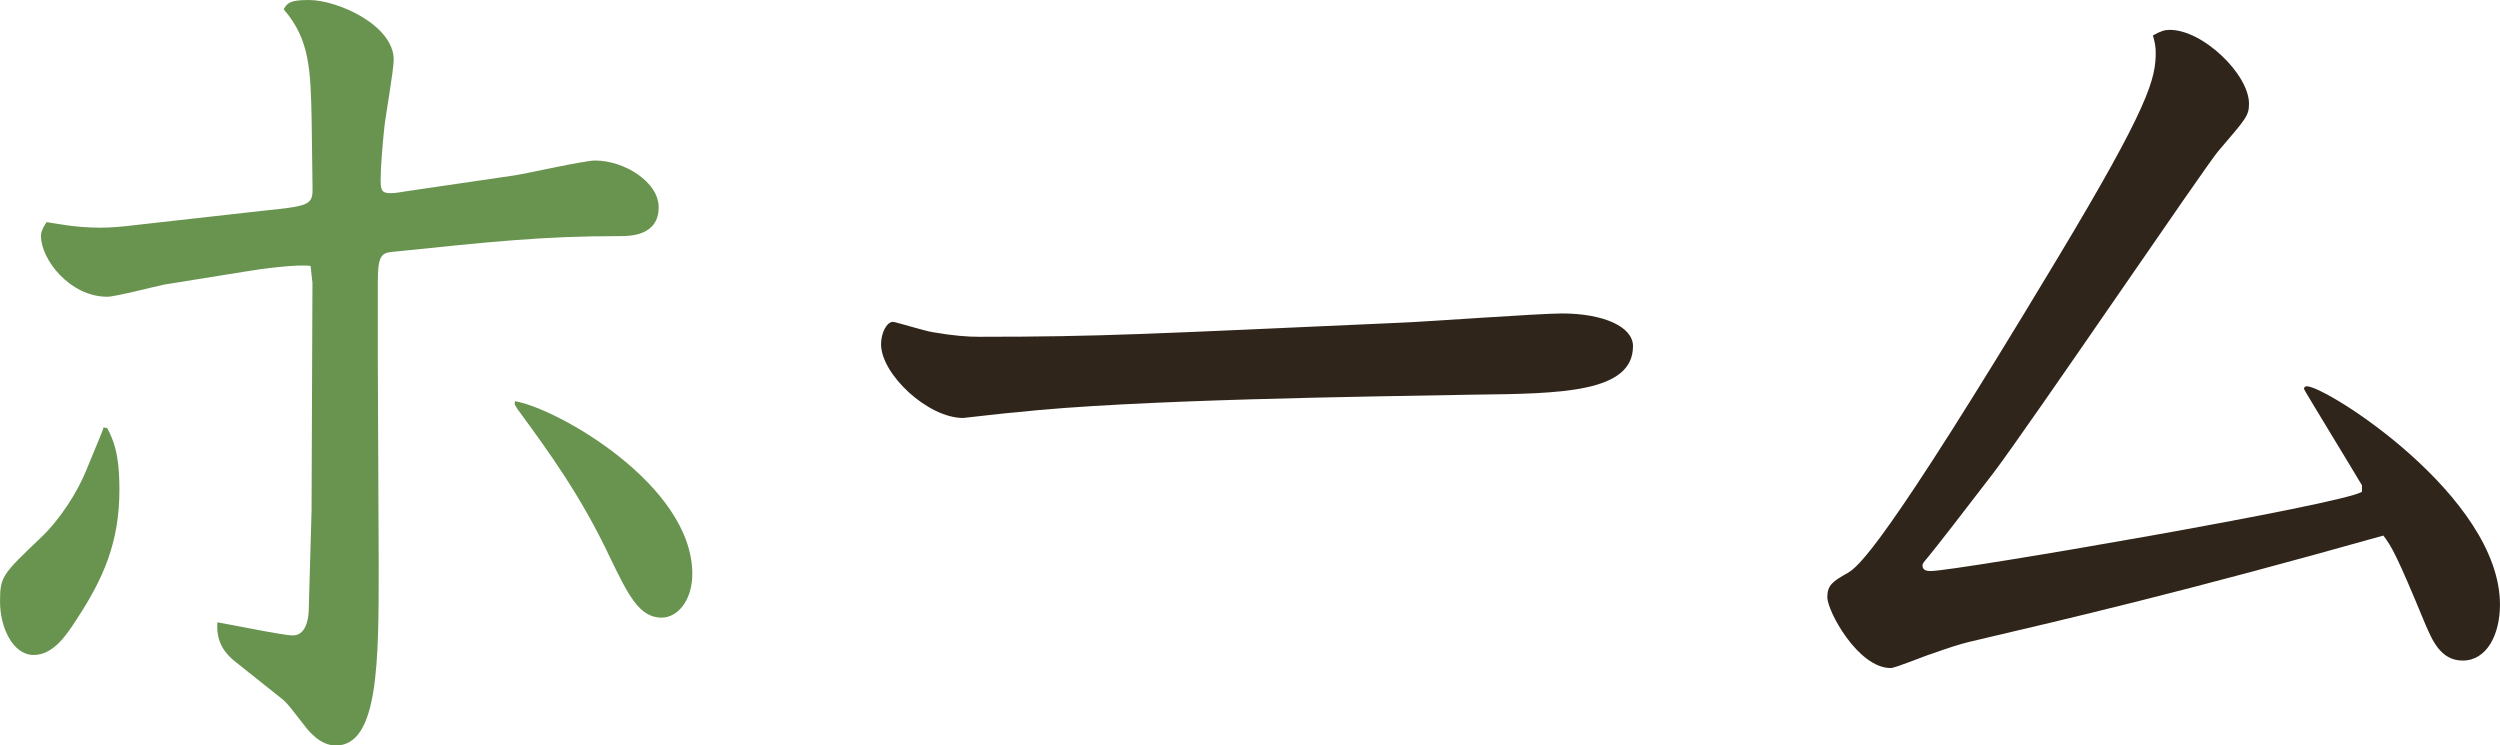
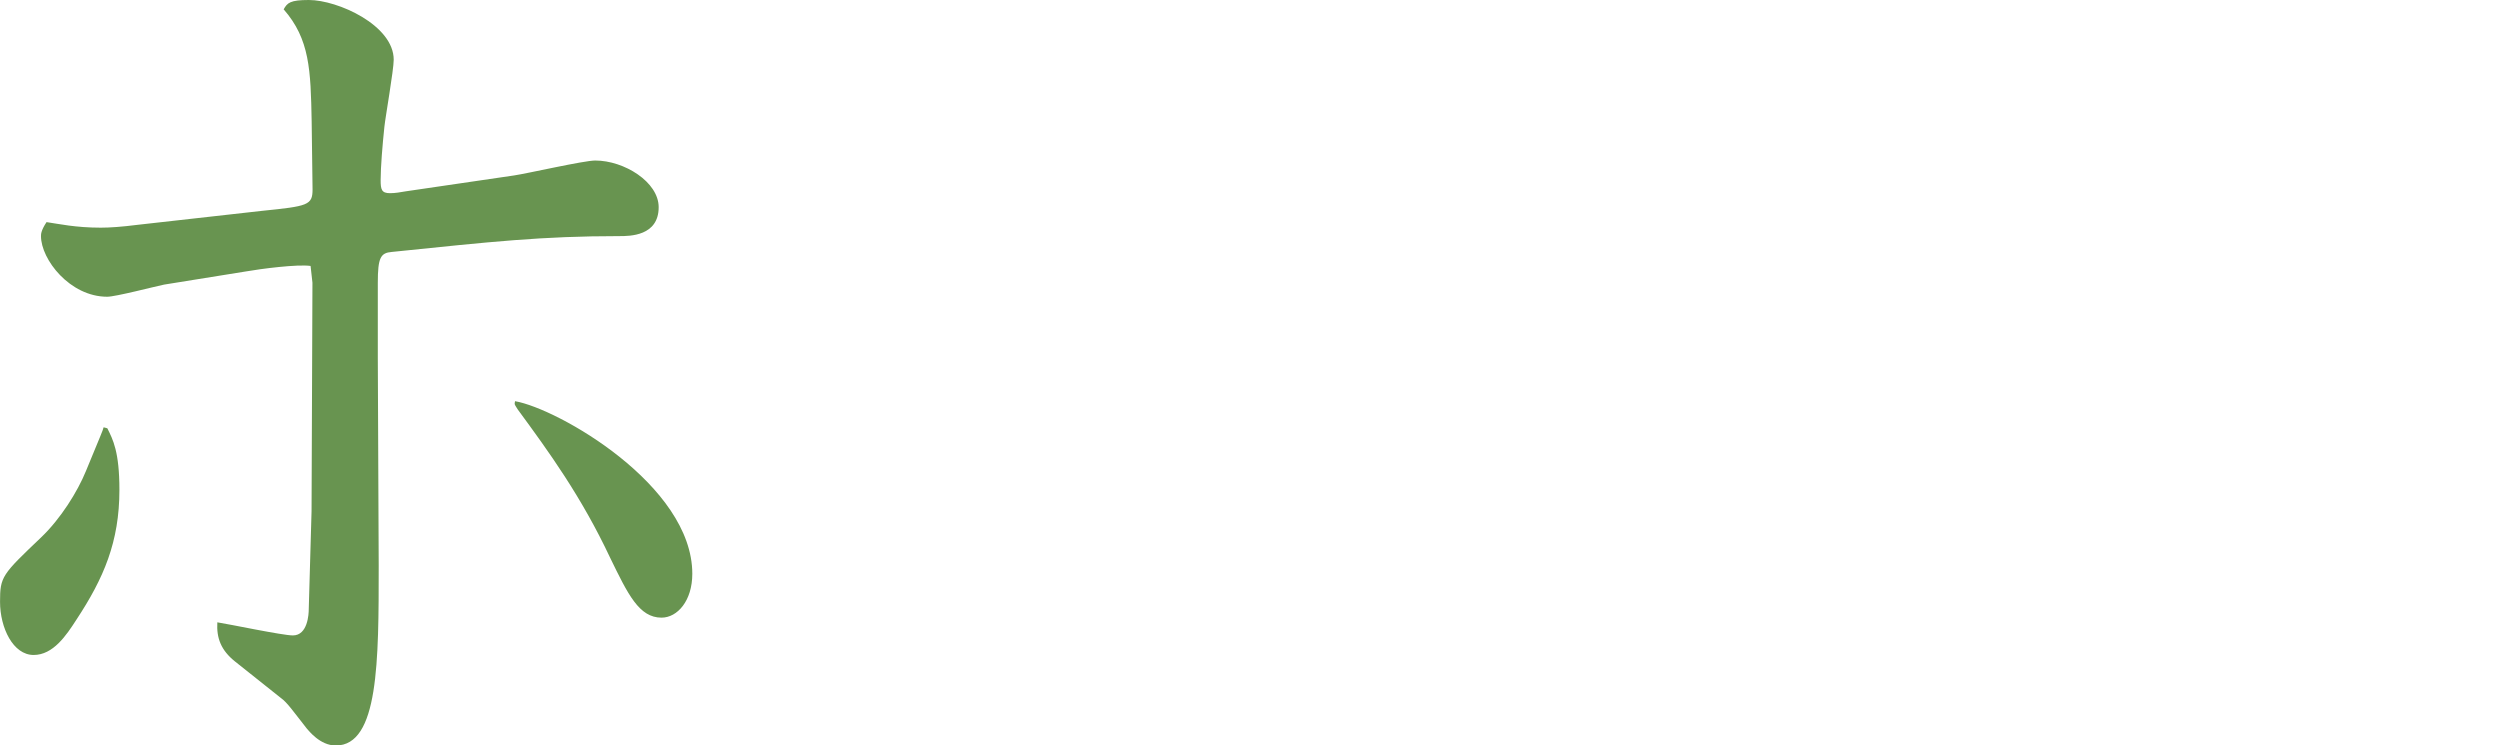
<svg xmlns="http://www.w3.org/2000/svg" version="1.1" id="レイヤー_1" x="0px" y="0px" width="66.972px" height="19.971px" viewBox="0 0 66.972 19.971" enable-background="new 0 0 66.972 19.971" xml:space="preserve">
  <g>
    <path fill="#689450" d="M2.875,11.473c0.149,0.299,0.324,0.625,0.324,1.649c0,1.399-0.425,2.374-1.149,3.474   c-0.274,0.426-0.625,0.95-1.149,0.95c-0.55,0-0.9-0.726-0.9-1.425c0-0.675,0.051-0.725,1.101-1.725   c0.524-0.5,0.975-1.225,1.199-1.774c0.4-0.975,0.45-1.075,0.475-1.175L2.875,11.473z M7.023,5.648   c1.225-0.125,1.35-0.15,1.35-0.574L8.349,3.249C8.323,1.875,8.299,1.05,7.599,0.25C7.698,0.075,7.773,0,8.273,0   c0.774,0,2.274,0.675,2.274,1.6c0,0.275-0.225,1.55-0.25,1.8c-0.05,0.475-0.1,1.075-0.1,1.425c0,0.25,0.024,0.35,0.25,0.35   c0.149,0,0.274-0.025,0.425-0.05l2.899-0.425c0.35-0.051,1.874-0.4,2.174-0.4c0.775,0,1.7,0.575,1.7,1.25   c0,0.775-0.775,0.775-1.05,0.775c-2.075,0-3.425,0.149-6.099,0.424c-0.3,0.025-0.375,0.15-0.375,0.825v2.024l0.024,5.549   c0,2.574,0,4.824-1.149,4.824c-0.425,0-0.725-0.4-0.774-0.45c-0.375-0.476-0.525-0.7-0.7-0.825l-1.225-0.975   c-0.375-0.3-0.5-0.625-0.475-1.05c0.325,0.05,1.749,0.351,2.024,0.351c0.399,0,0.425-0.575,0.425-0.7l0.075-2.624l0.024-6.124   l-0.05-0.45c-0.35-0.05-1.324,0.075-1.749,0.15l-2.175,0.35c-0.25,0.051-1.3,0.325-1.524,0.325c-1,0-1.774-1-1.774-1.624   c0-0.051,0-0.15,0.149-0.375C1.575,5.998,2.025,6.099,2.7,6.099c0.25,0,0.574-0.024,0.975-0.075L7.023,5.648z M18.546,15.371   c0,0.725-0.4,1.175-0.825,1.175c-0.6,0-0.899-0.624-1.374-1.6c-0.775-1.649-1.649-2.849-2.475-3.974   c-0.075-0.125-0.1-0.125-0.075-0.225C14.946,10.947,18.546,12.997,18.546,15.371z" />
-     <path fill="#30251B" d="M43.746,9.273c0,1.249-1.949,1.273-4.249,1.299c-2.725,0.051-9.123,0.125-12.297,0.475   c-0.1,0-1.375,0.15-1.399,0.15c-0.95,0-2.199-1.175-2.199-1.975c0-0.3,0.149-0.6,0.324-0.6c0.05,0,0.875,0.25,1.05,0.275   c0.575,0.1,0.95,0.125,1.25,0.125c3.299,0,4.523-0.076,11.247-0.375c0.7-0.025,3.749-0.25,4.374-0.25   C42.946,8.398,43.746,8.748,43.746,9.273z" />
-     <path fill="#30251B" d="M63.272,12.997c-0.25-0.425-1.55-2.55-1.55-2.575c0-0.049,0.025-0.074,0.075-0.074   c0.524,0,5.174,2.949,5.174,5.849c0,0.8-0.35,1.499-1,1.499c-0.6,0-0.824-0.574-1-0.975c-0.774-1.874-0.899-2.074-1.124-2.374   c-5.324,1.499-8.323,2.199-11.098,2.849c-0.3,0.076-0.524,0.15-1.024,0.326c-0.101,0.024-0.95,0.374-1.075,0.374   c-0.875,0-1.699-1.524-1.699-1.899c0-0.324,0.149-0.425,0.55-0.65c0.274-0.174,0.899-0.574,5.599-8.397   C57.599,2.799,57.749,2.1,57.749,1.4c0-0.15-0.025-0.275-0.075-0.451c0.225-0.125,0.325-0.149,0.45-0.149   c0.899,0,2.124,1.2,2.124,1.975c0,0.325-0.075,0.399-0.824,1.274c-0.325,0.375-5.024,7.299-6.024,8.623   c-0.725,0.949-1.6,2.074-1.749,2.25c-0.125,0.149-0.15,0.174-0.15,0.225c0,0.15,0.15,0.15,0.226,0.15   c0.649,0,11.122-1.801,11.547-2.125V12.997z" />
  </g>
</svg>